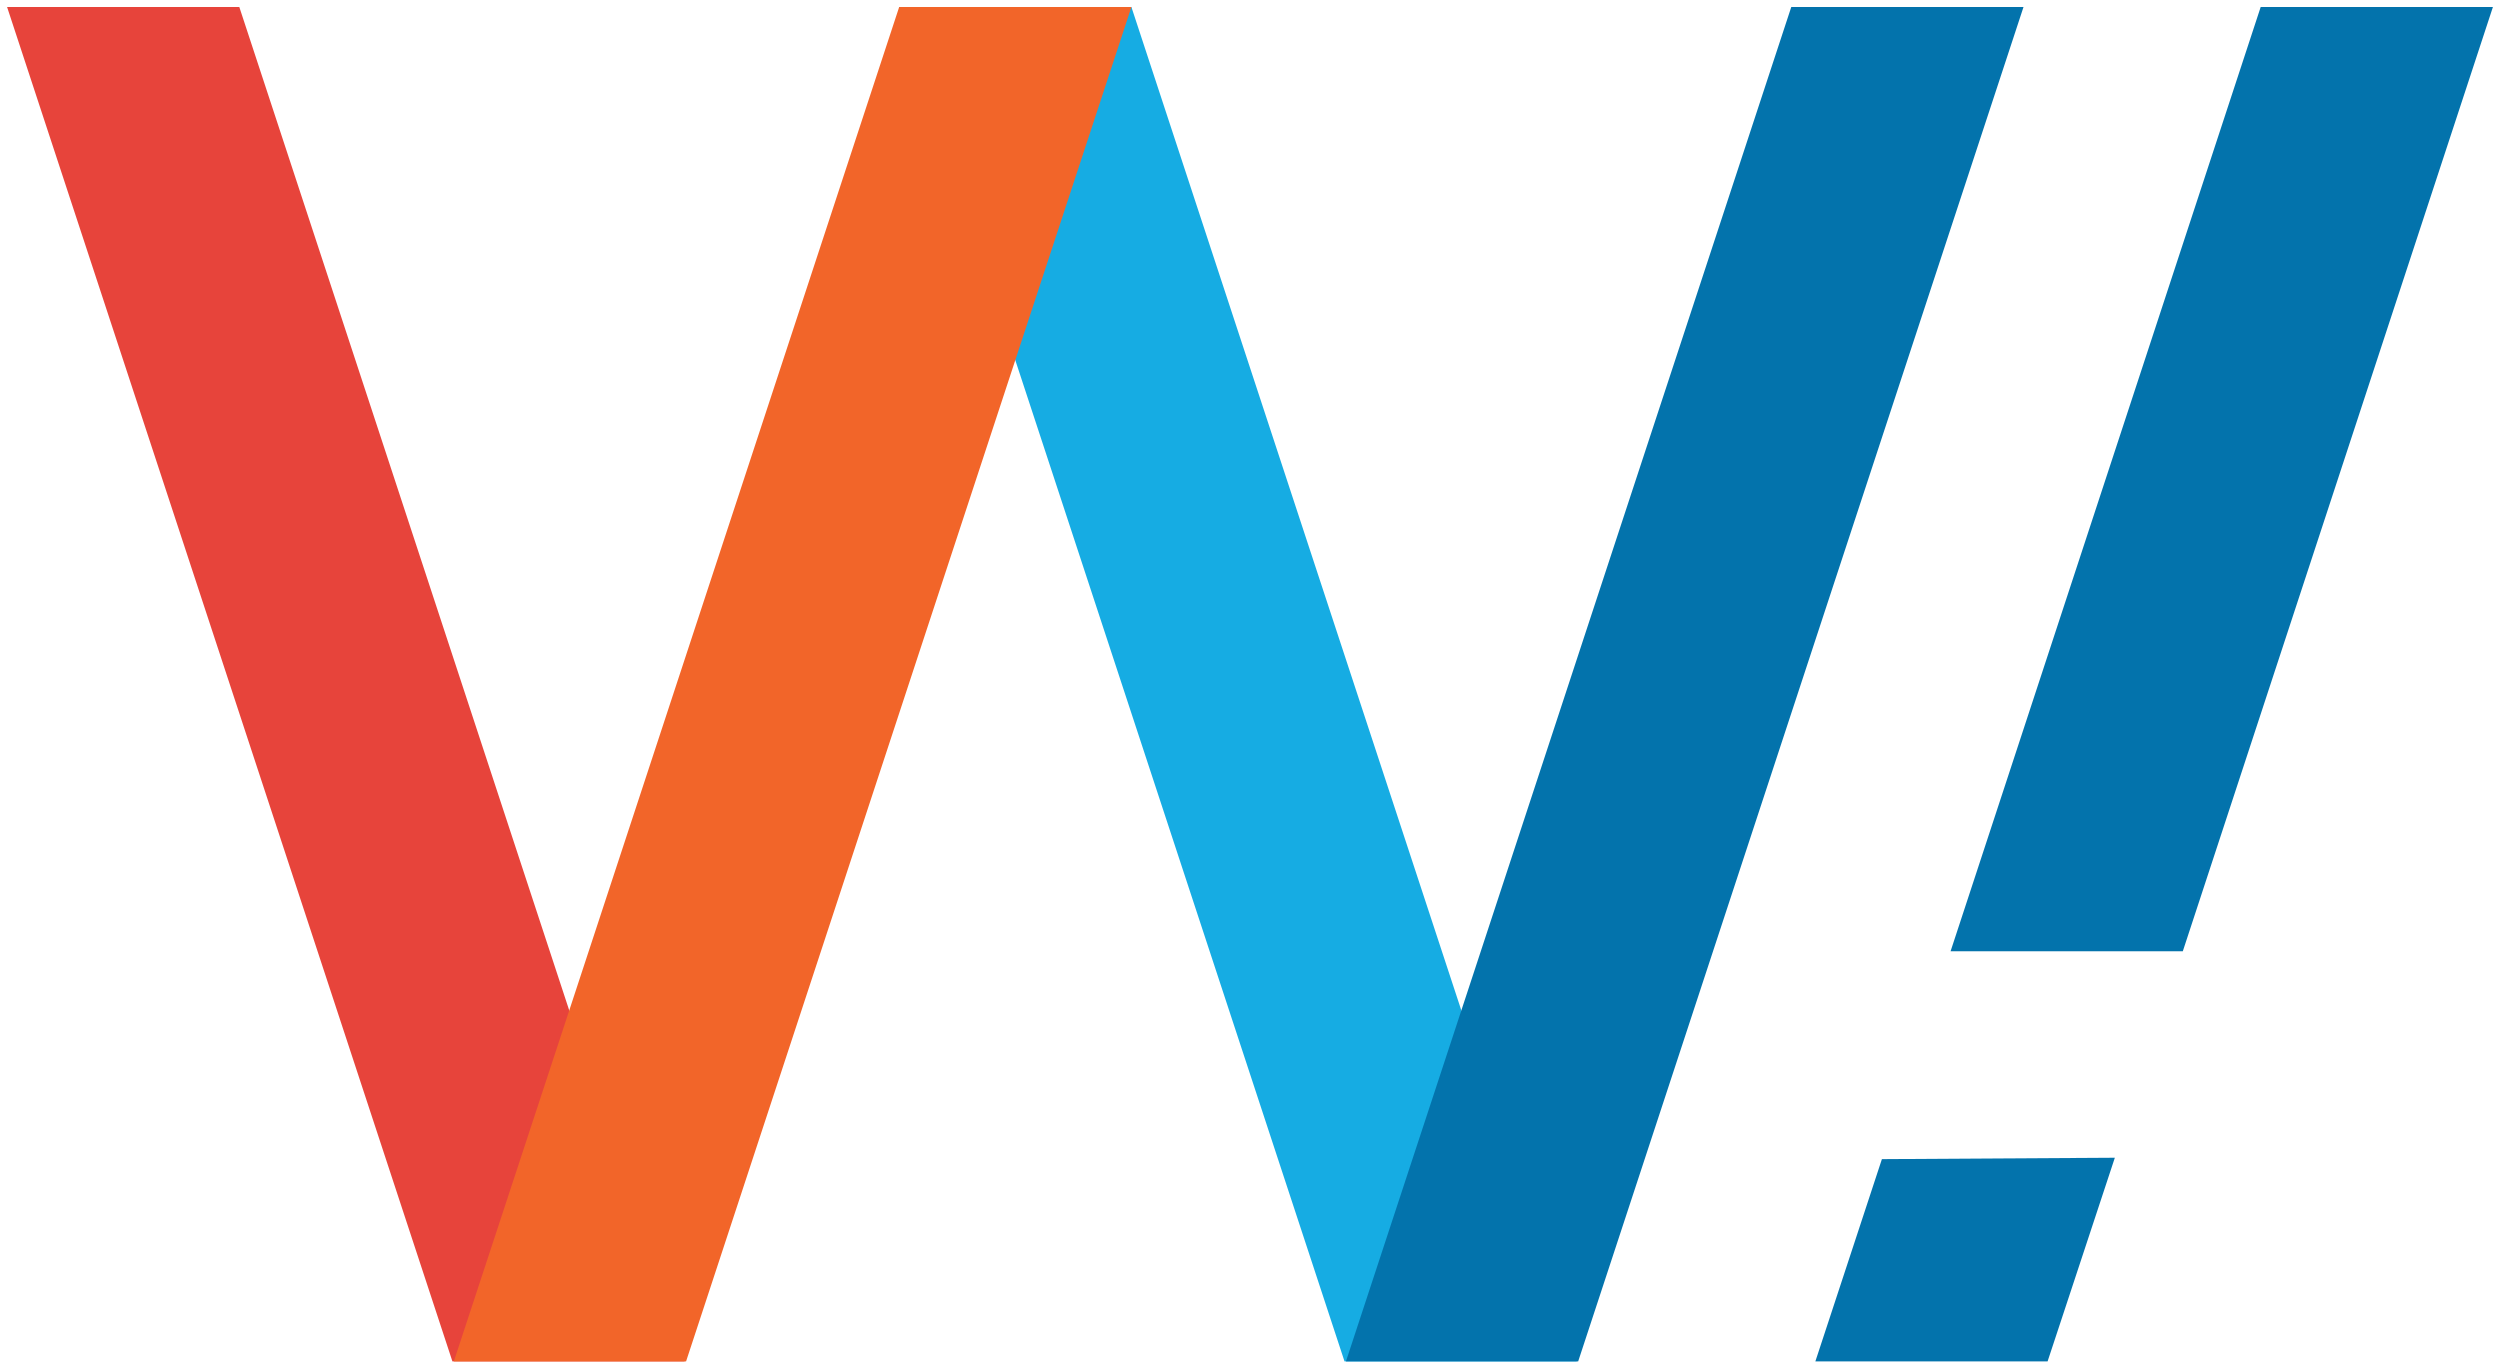
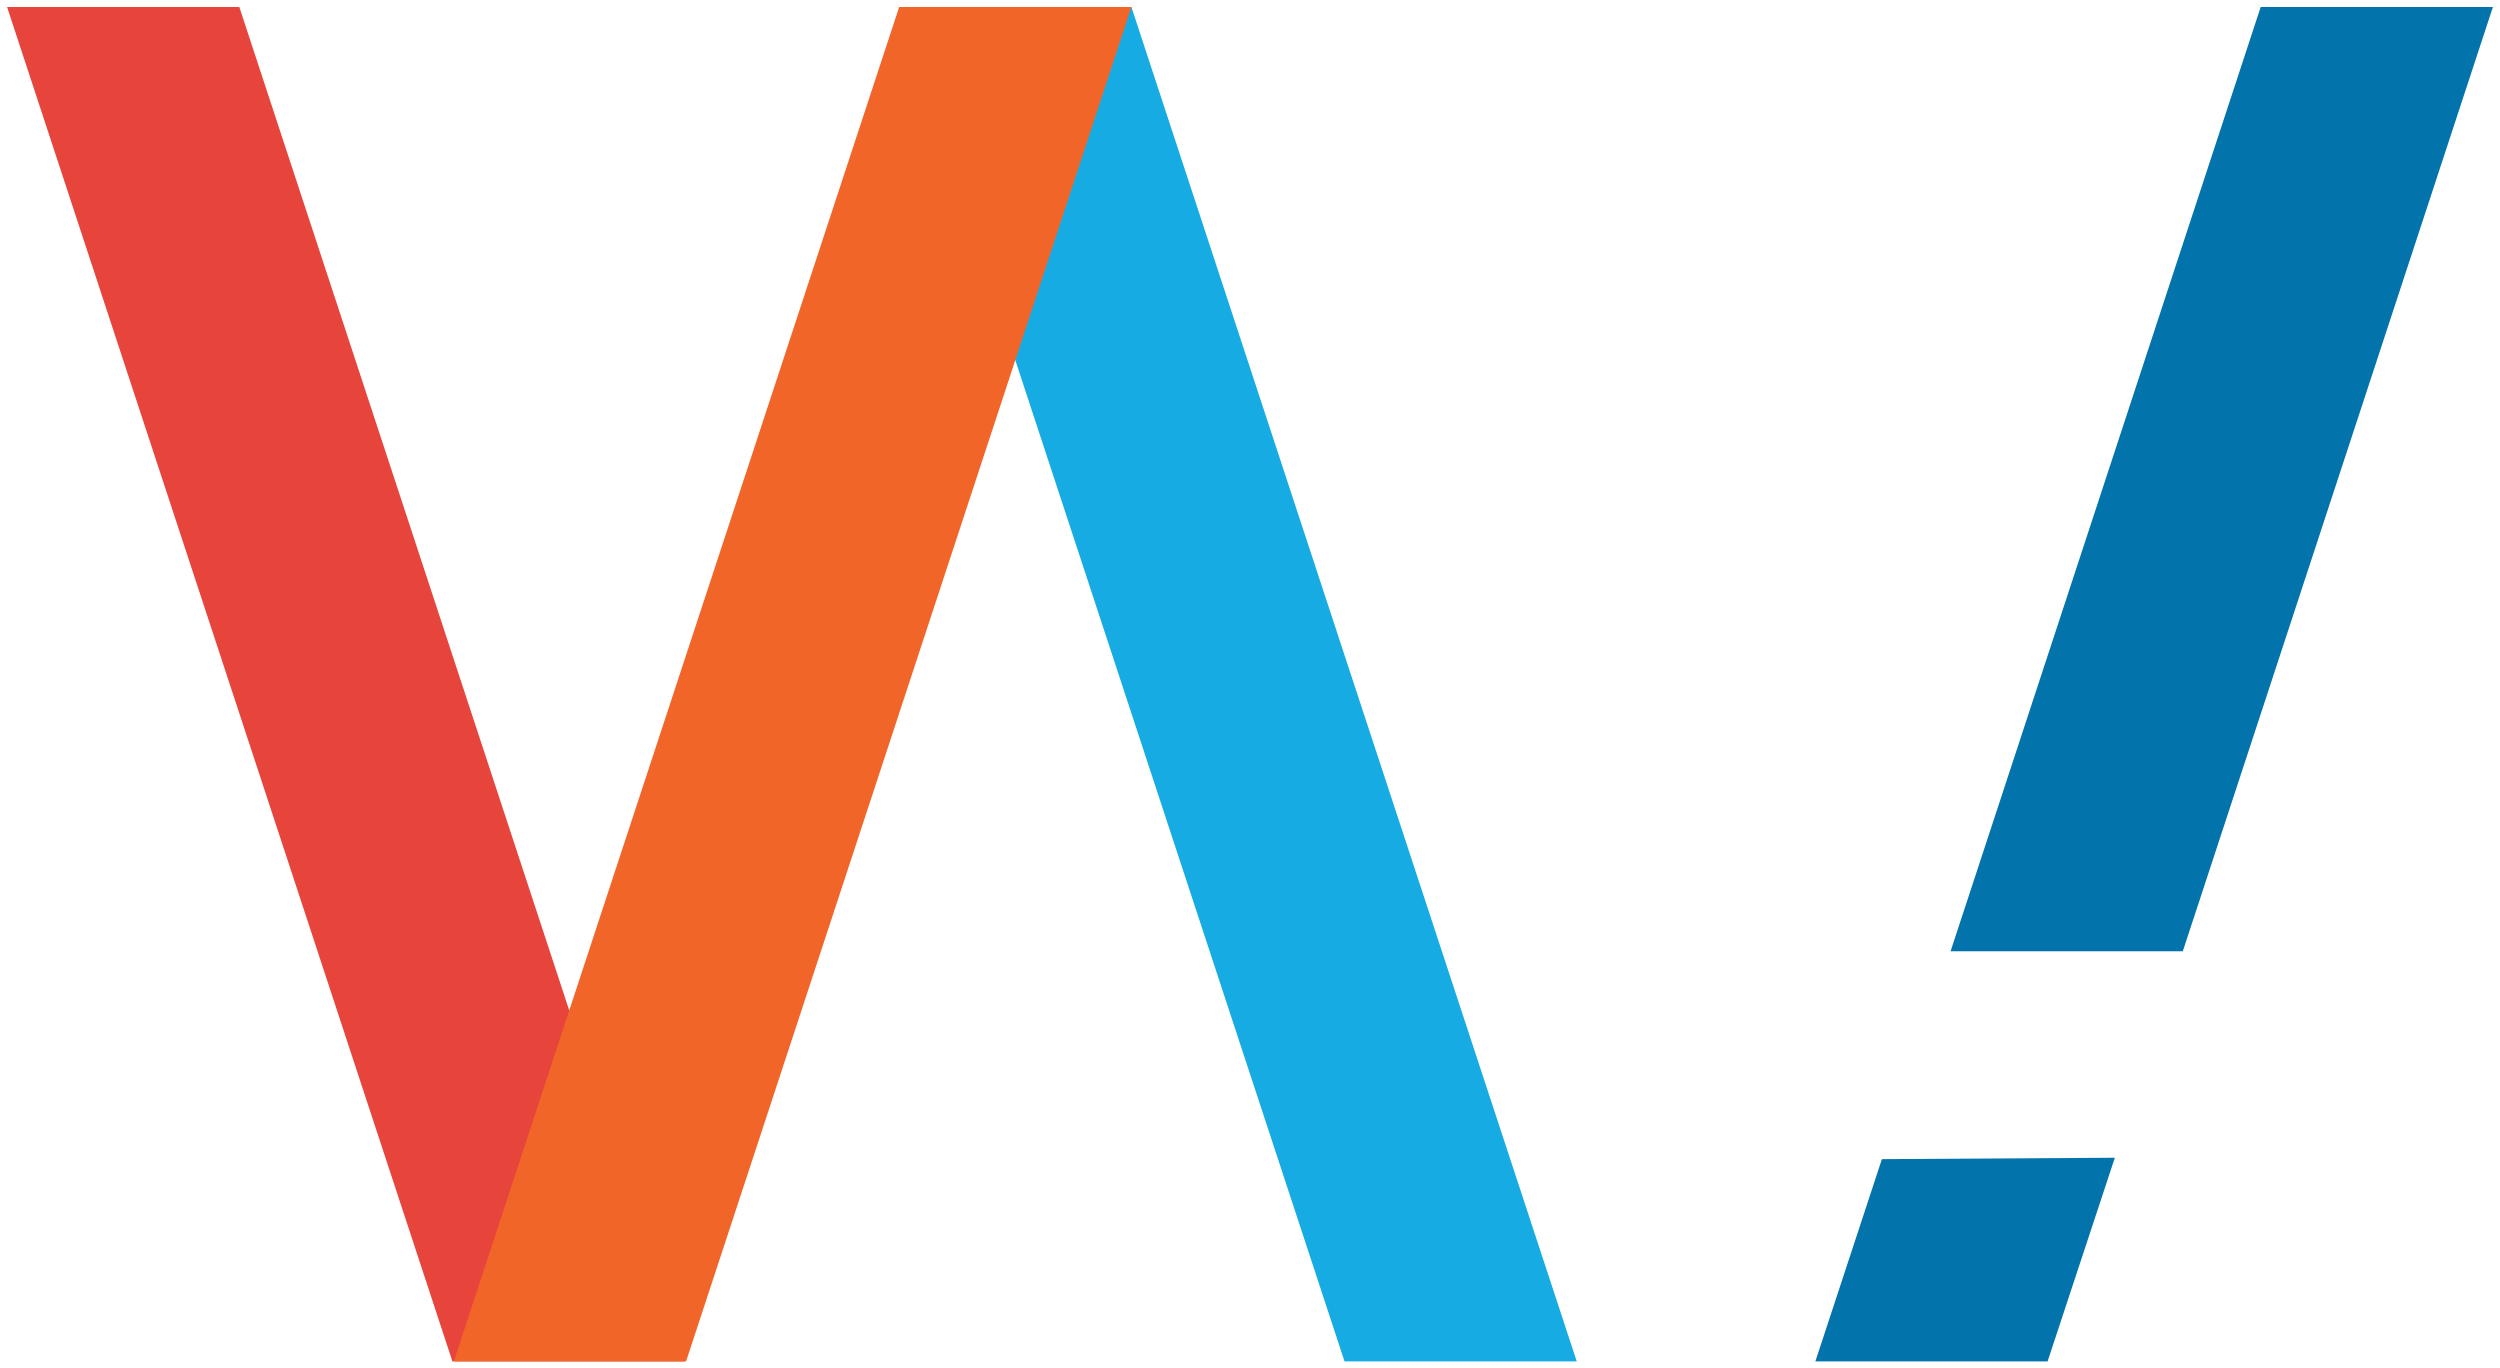
<svg xmlns="http://www.w3.org/2000/svg" version="1.2" overflow="visible" preserveAspectRatio="none" viewBox="0 0 353.1 195.5" xml:space="preserve" y="0px" x="0px" id="Layer_1_1596816620965" width="95" height="52">
  <g transform="translate(1, 1)">
    <style type="text/css">
	.st0_1596816620965{fill-rule:evenodd;clip-rule:evenodd;fill:#E7443B;}
	.st1_1596816620965{fill-rule:evenodd;clip-rule:evenodd;fill:#16ACE3;}
	.st2_1596816620965{fill-rule:evenodd;clip-rule:evenodd;fill:#0373AC;}
	.st3_1596816620965{fill-rule:evenodd;clip-rule:evenodd;fill:#F26529;}
</style>
    <polygon points="32.8,0 0,0 62.9,193.5 95.7,193.5" class="st0_1596816620965" vector-effect="non-scaling-stroke" />
    <polygon points="158.8,0 126,0 188.9,193.5 221.7,193.5" class="st1_1596816620965" vector-effect="non-scaling-stroke" />
-     <polygon points="284.8,0 252,0 189.1,193.5 221.9,193.5" class="st2_1596816620965" vector-effect="non-scaling-stroke" />
    <polygon points="351.1,0 318.3,0 274.5,134.9 307.3,134.9" class="st2_1596816620965" vector-effect="non-scaling-stroke" />
    <polygon points="297.7,164.4 264.8,164.6 255.4,193.5 288.2,193.5" class="st2_1596816620965" vector-effect="non-scaling-stroke" />
    <polygon points="158.8,0 126,0 63.1,193.5 95.9,193.5" class="st3_1596816620965" vector-effect="non-scaling-stroke" />
  </g>
</svg>